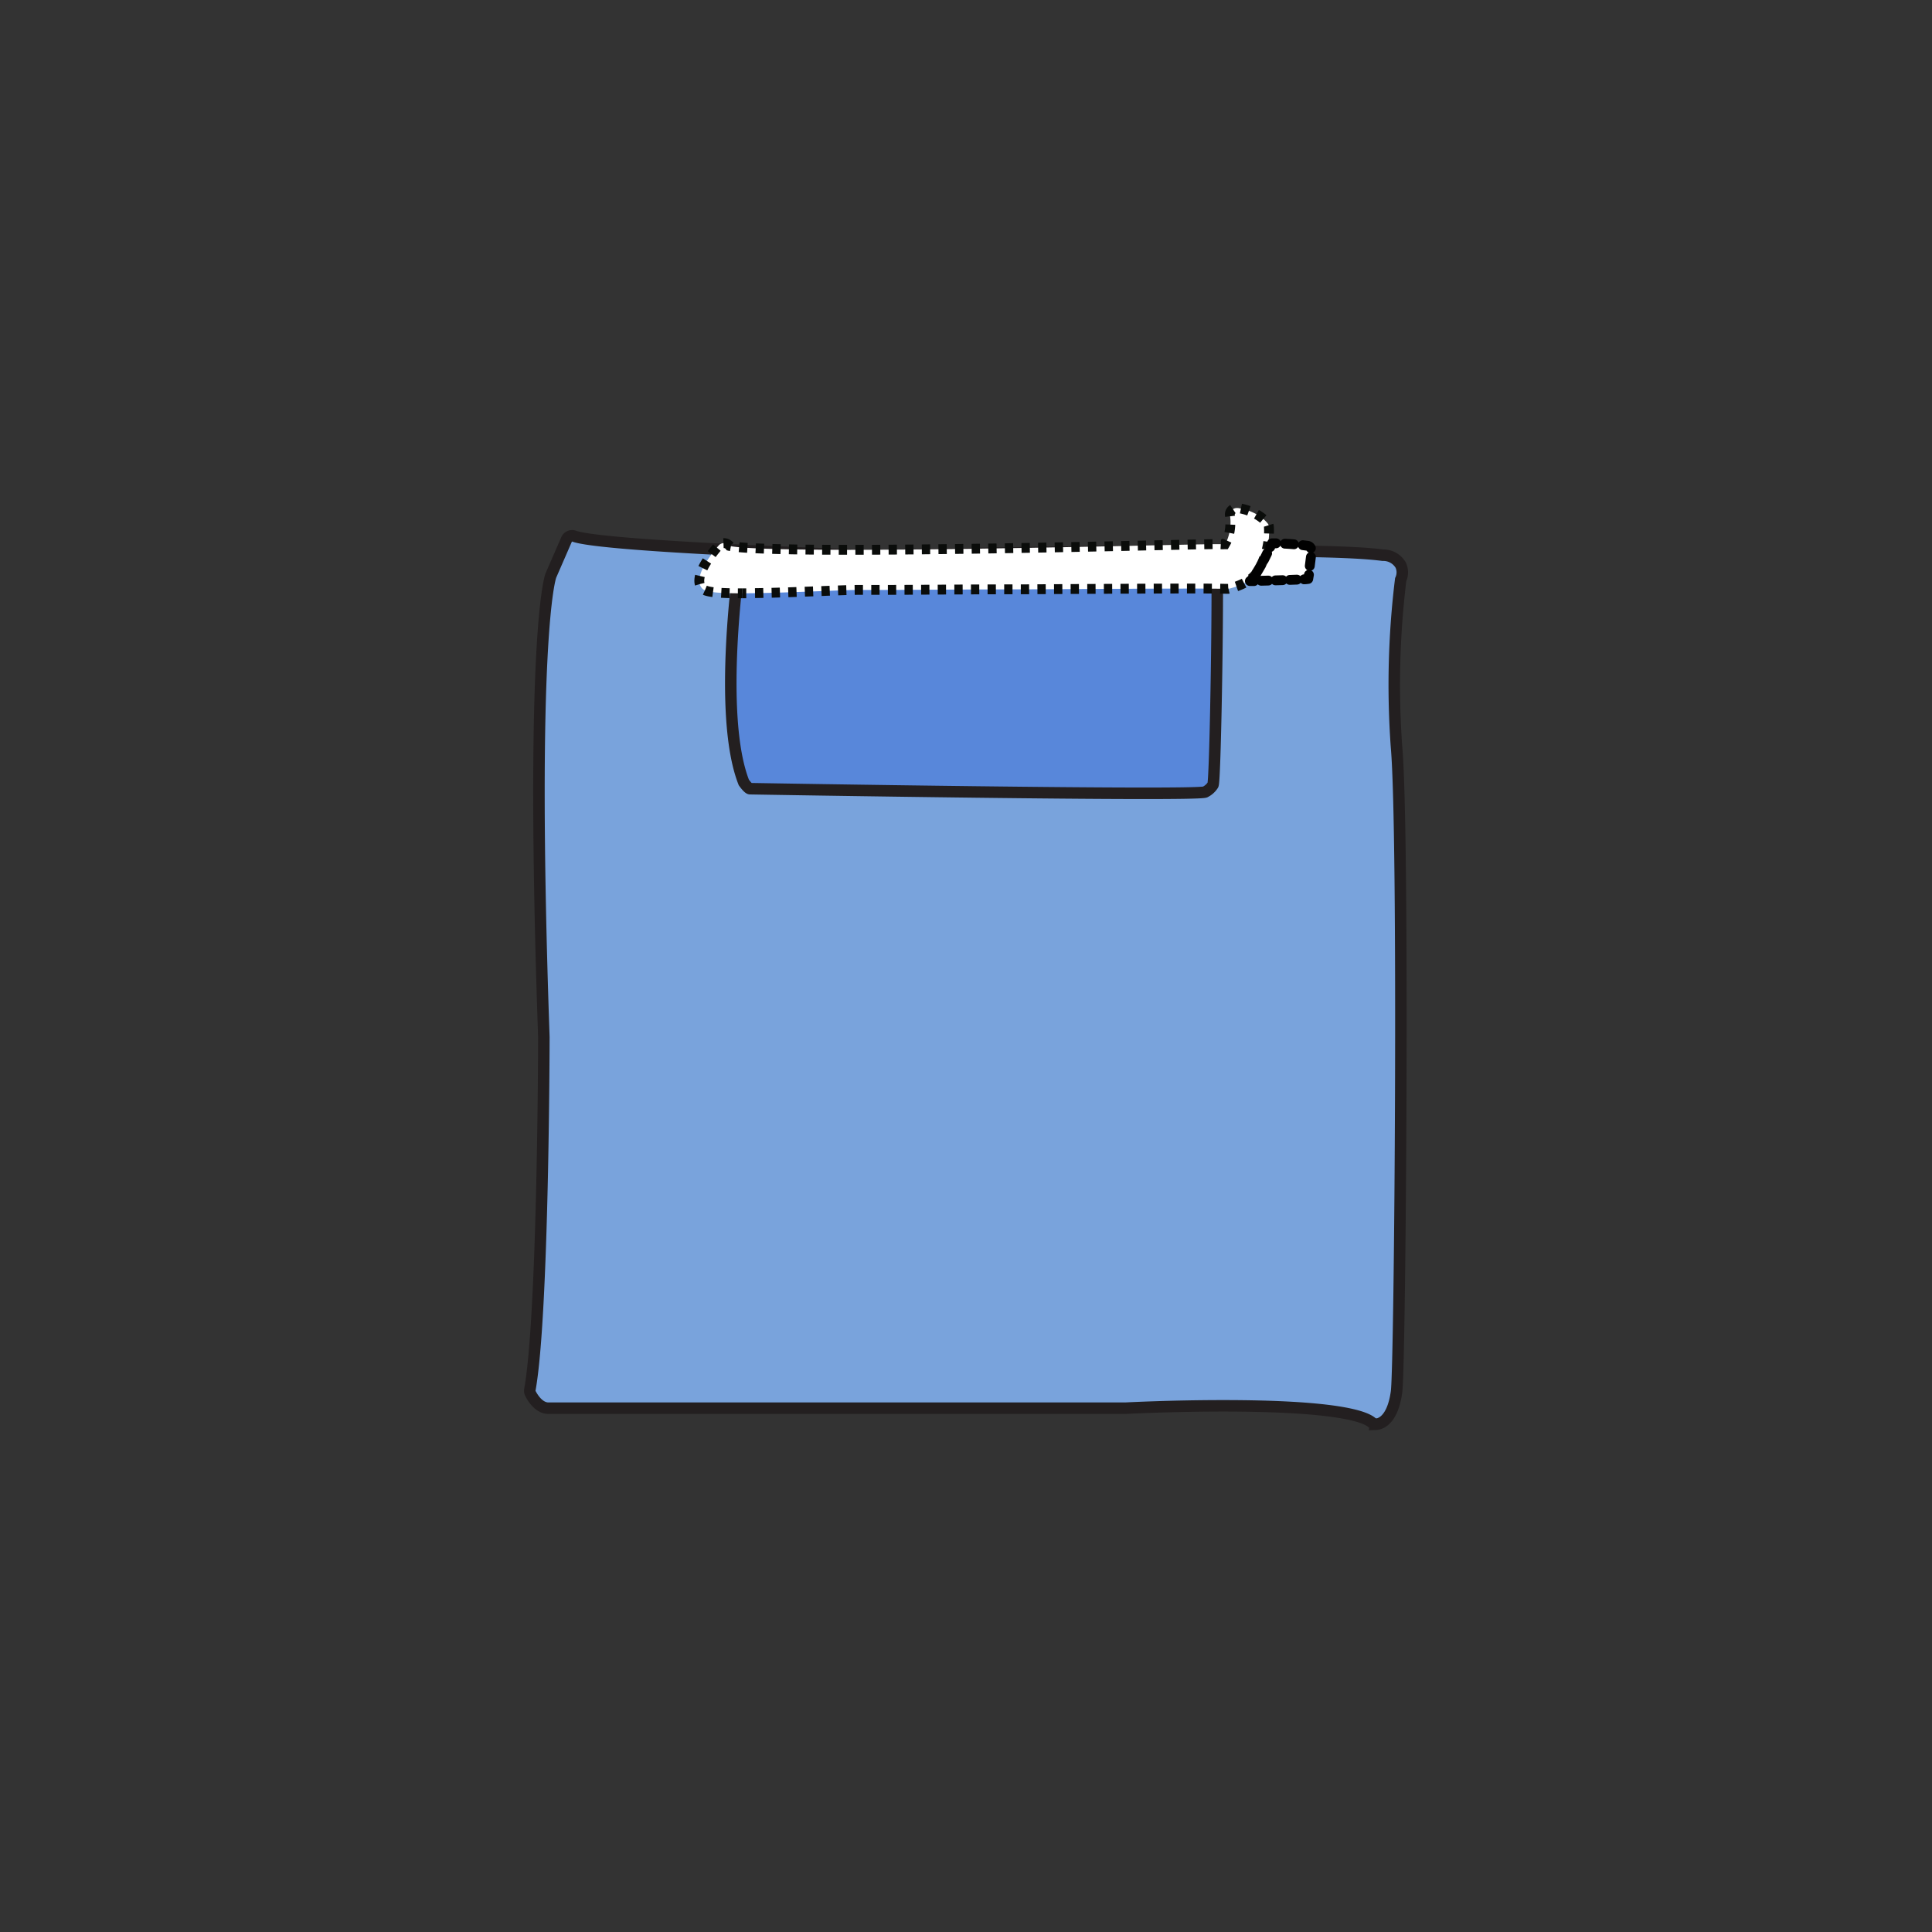
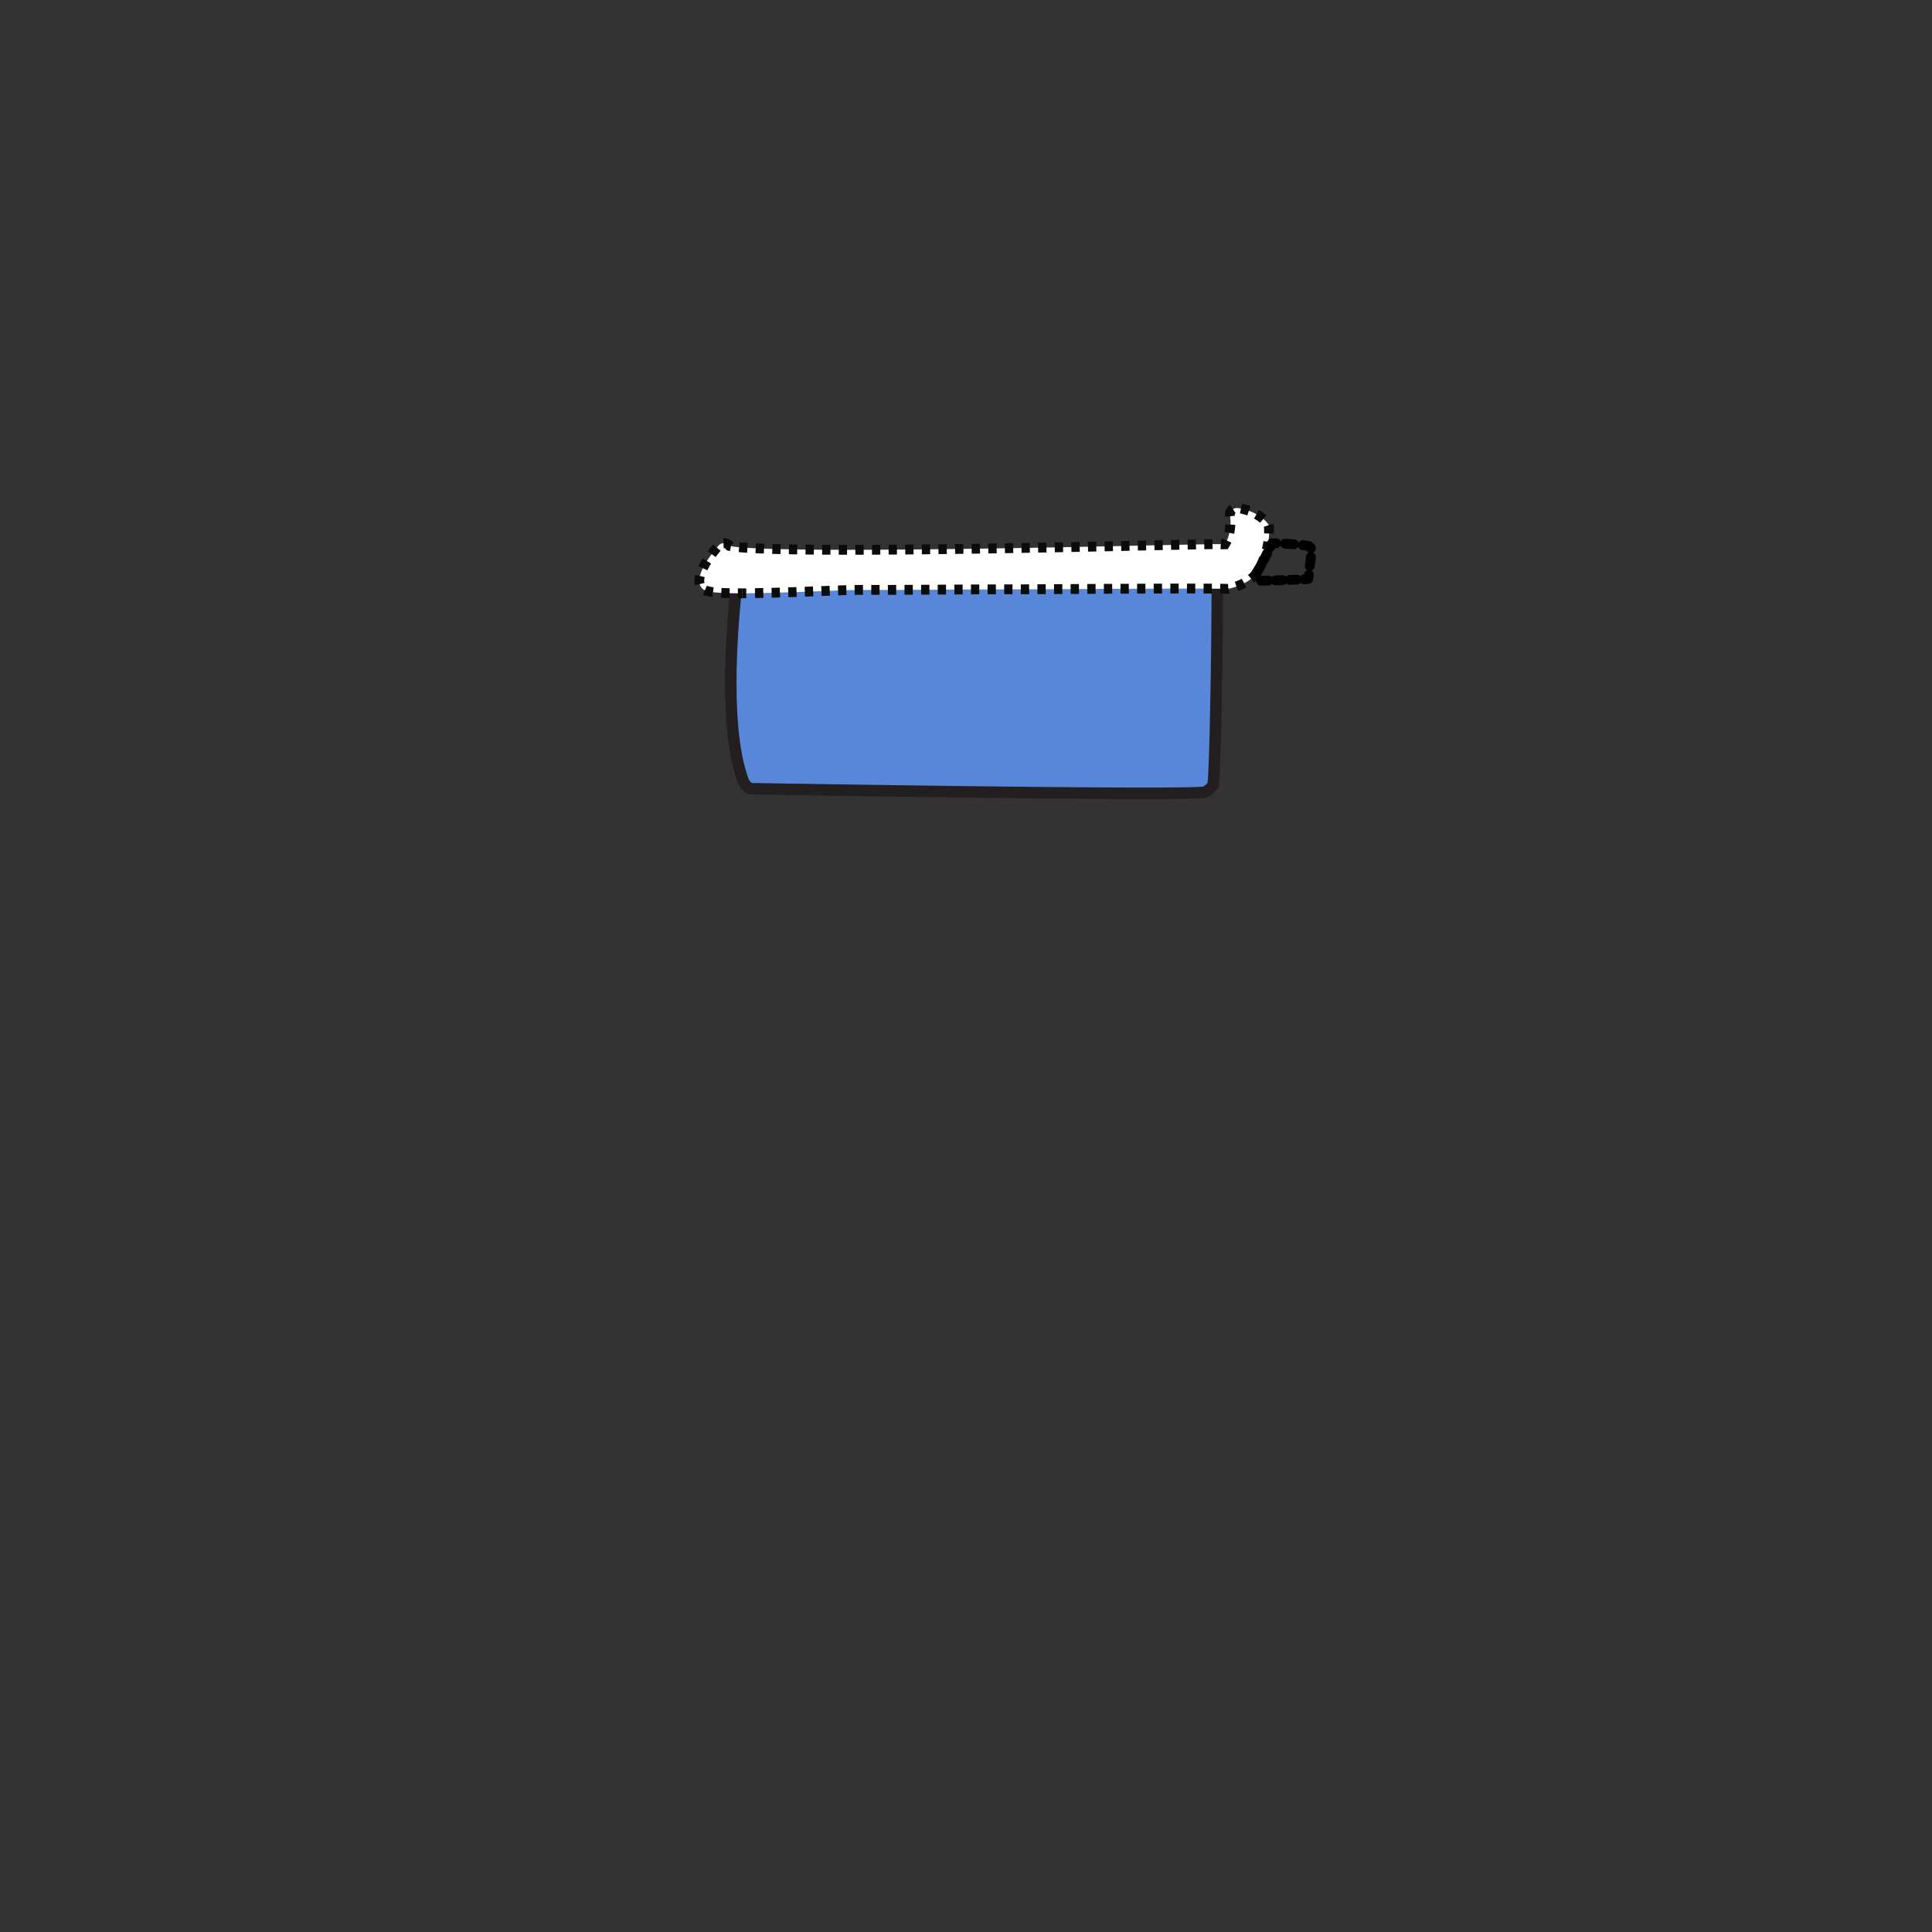
<svg xmlns="http://www.w3.org/2000/svg" id="图层_1" data-name="图层 1" viewBox="0 0 400 400">
  <rect x="0" y="0" width="400" height="400" fill="#333333" stroke="none" />
  <defs>
    <style>.cls-1{fill:#79a3dc;}.cls-1,.cls-2{stroke:#231f20;stroke-width:2.38px;}.cls-1,.cls-2,.cls-4,.cls-5,.cls-6{stroke-miterlimit:10;}.cls-2{fill:#5887da;}.cls-3{fill:#fff;}.cls-10,.cls-4,.cls-5,.cls-6,.cls-7,.cls-8,.cls-9{fill:none;stroke-width:2.04px;}.cls-4,.cls-5,.cls-6{stroke:#0a0c0a;}.cls-5{stroke-dasharray:1.72 1.72;}.cls-6{stroke-dasharray:1.72 1.72;}.cls-10,.cls-7,.cls-8,.cls-9{stroke:#010101;stroke-linecap:round;stroke-linejoin:round;}.cls-8{stroke-dasharray:1.48 1.48;}.cls-9{stroke-dasharray:1.86 1.86;}.cls-10{stroke-dasharray:1.48 1.48;}</style>
  </defs>
  <title>Artboard 4622</title>
-   <path class="cls-1" d="M284.86,294.83a1.27,1.27,0,0,1-.82-.3c-1.5-1.3-7.51-3.47-30.86-3.47-10.68,0-20,.48-20.14.49H113.54c-2.12,0-3.47-2.54-3.73-3.06a1.33,1.33,0,0,1-.11-.76c2.81-15.48,2.9-72.4,2.9-73-2.88-82.78,1.27-95.08,1.44-95.55l3.27-7.51a1.26,1.26,0,0,1,1.14-.74.9.9,0,0,1,.42.08c5,1.82,42.92,3.44,62.26,4,30.88-.63,55.49-1,73.08-1,24.6,0,29.66.64,32.1.94l.23,0A4.15,4.15,0,0,1,290,117,3.56,3.56,0,0,1,290,120a178.84,178.84,0,0,0-.86,34.73c1.58,17.86.75,127.86,0,133.43-.87,6.36-3.73,6.7-4.29,6.72Z" />
  <path class="cls-2" d="M153.11,116.22S148.5,148,154,162c0,0,.9,1.28,1.29,1.29s93.86,1.59,94.26.66a4,4,0,0,0,1.58-1.44c.54-.94,1.22-46.73.72-47.6s-3.91-.69-3.91-.69l-89.08,1.44Z" />
-   <path class="cls-3" d="M258.78,120.3s11.18-.25,12.06-.44l.67-5.35s.24-1.21-.67-1.49-7.5-.57-7.5-.57-3,6.82-4.56,7.85" />
  <path class="cls-3" d="M153.63,122.84c-7.09,0-8-.51-8.49-1.31-1.41-2.12,1.66-6.28,3.62-8.56a1.45,1.45,0,0,1,2-.22,1.15,1.15,0,0,1,.3.28c1.3.3,6.23.8,24.46.8,19.89,0,46.82-.56,62.91-.92,6.93-.14,11.94-.25,13.54-.25h.66a8.25,8.25,0,0,0,.89.06h.14a9.94,9.94,0,0,0,1-6,1.25,1.25,0,0,1,.41-1.14,1.45,1.45,0,0,1,1-.4l.22,0c4.42.7,6.15,3.17,6.23,3.27a1.28,1.28,0,0,1,.21.61,15.56,15.56,0,0,1-2.35,9.24c-1.34,2.53-5.59,3.51-6.07,3.62a3,3,0,0,1-.31,0h-.12c-.25,0-1.41-.06-6.48-.06-8,0-21.82.07-35.2.16-12.07,0-23.61.12-29.62.12-2.34,0-3.72,0-4.2,0h-.6c-1.49,0-4.44.11-7.88.25-5.08.19-11.42.44-16.25.44" />
  <path class="cls-4" d="M153.63,122.84h-.86" />
  <path class="cls-5" d="M151.05,122.81c-4.75-.11-5.46-.59-5.91-1.28-1.41-2.12,1.66-6.28,3.62-8.56a1.45,1.45,0,0,1,2-.22,1.15,1.15,0,0,1,.3.28c1.3.3,6.23.8,24.46.8,19.89,0,46.82-.56,62.91-.92,6.91-.14,11.9-.25,13.52-.25" />
  <path class="cls-4" d="M252.75,112.69a6.89,6.89,0,0,0,.72,0h.14a8,8,0,0,0,.4-.77" />
  <path class="cls-6" d="M254.52,110.32a11,11,0,0,0,.12-3.61,1.25,1.25,0,0,1,.41-1.14,1.45,1.45,0,0,1,1-.4l.22,0c4.42.7,6.15,3.17,6.23,3.27a1.28,1.28,0,0,1,.21.61,15.56,15.56,0,0,1-2.35,9.24c-1.34,2.53-5.59,3.51-6.07,3.62a3,3,0,0,1-.31,0h-.12c-.25,0-1.41-.06-6.48-.06-8,0-21.82.07-35.2.16-12.07,0-23.61.12-29.62.12-2.34,0-3.72,0-4.2,0h-.6c-1.49,0-4.44.11-7.88.25-4.5.17-10,.39-14.53.43" />
  <path class="cls-4" d="M154.5,122.84h-.87" />
-   <path class="cls-7" d="M259.39,119.7a3.07,3.07,0,0,1-.61.6l.86,0" />
  <path class="cls-8" d="M261.12,120.24c2.38-.06,6-.16,8.13-.26" />
  <path class="cls-7" d="M270,119.94a5.78,5.78,0,0,0,.85-.08L271,119" />
  <path class="cls-9" d="M271.18,117.17l.33-2.66s.24-1.21-.67-1.49a52.63,52.63,0,0,0-5.71-.49" />
  <path class="cls-7" d="M264.2,112.49l-.86,0s-.13.3-.36.78" />
  <path class="cls-10" d="M262.34,114.57a39.37,39.37,0,0,1-2.51,4.54" />
</svg>